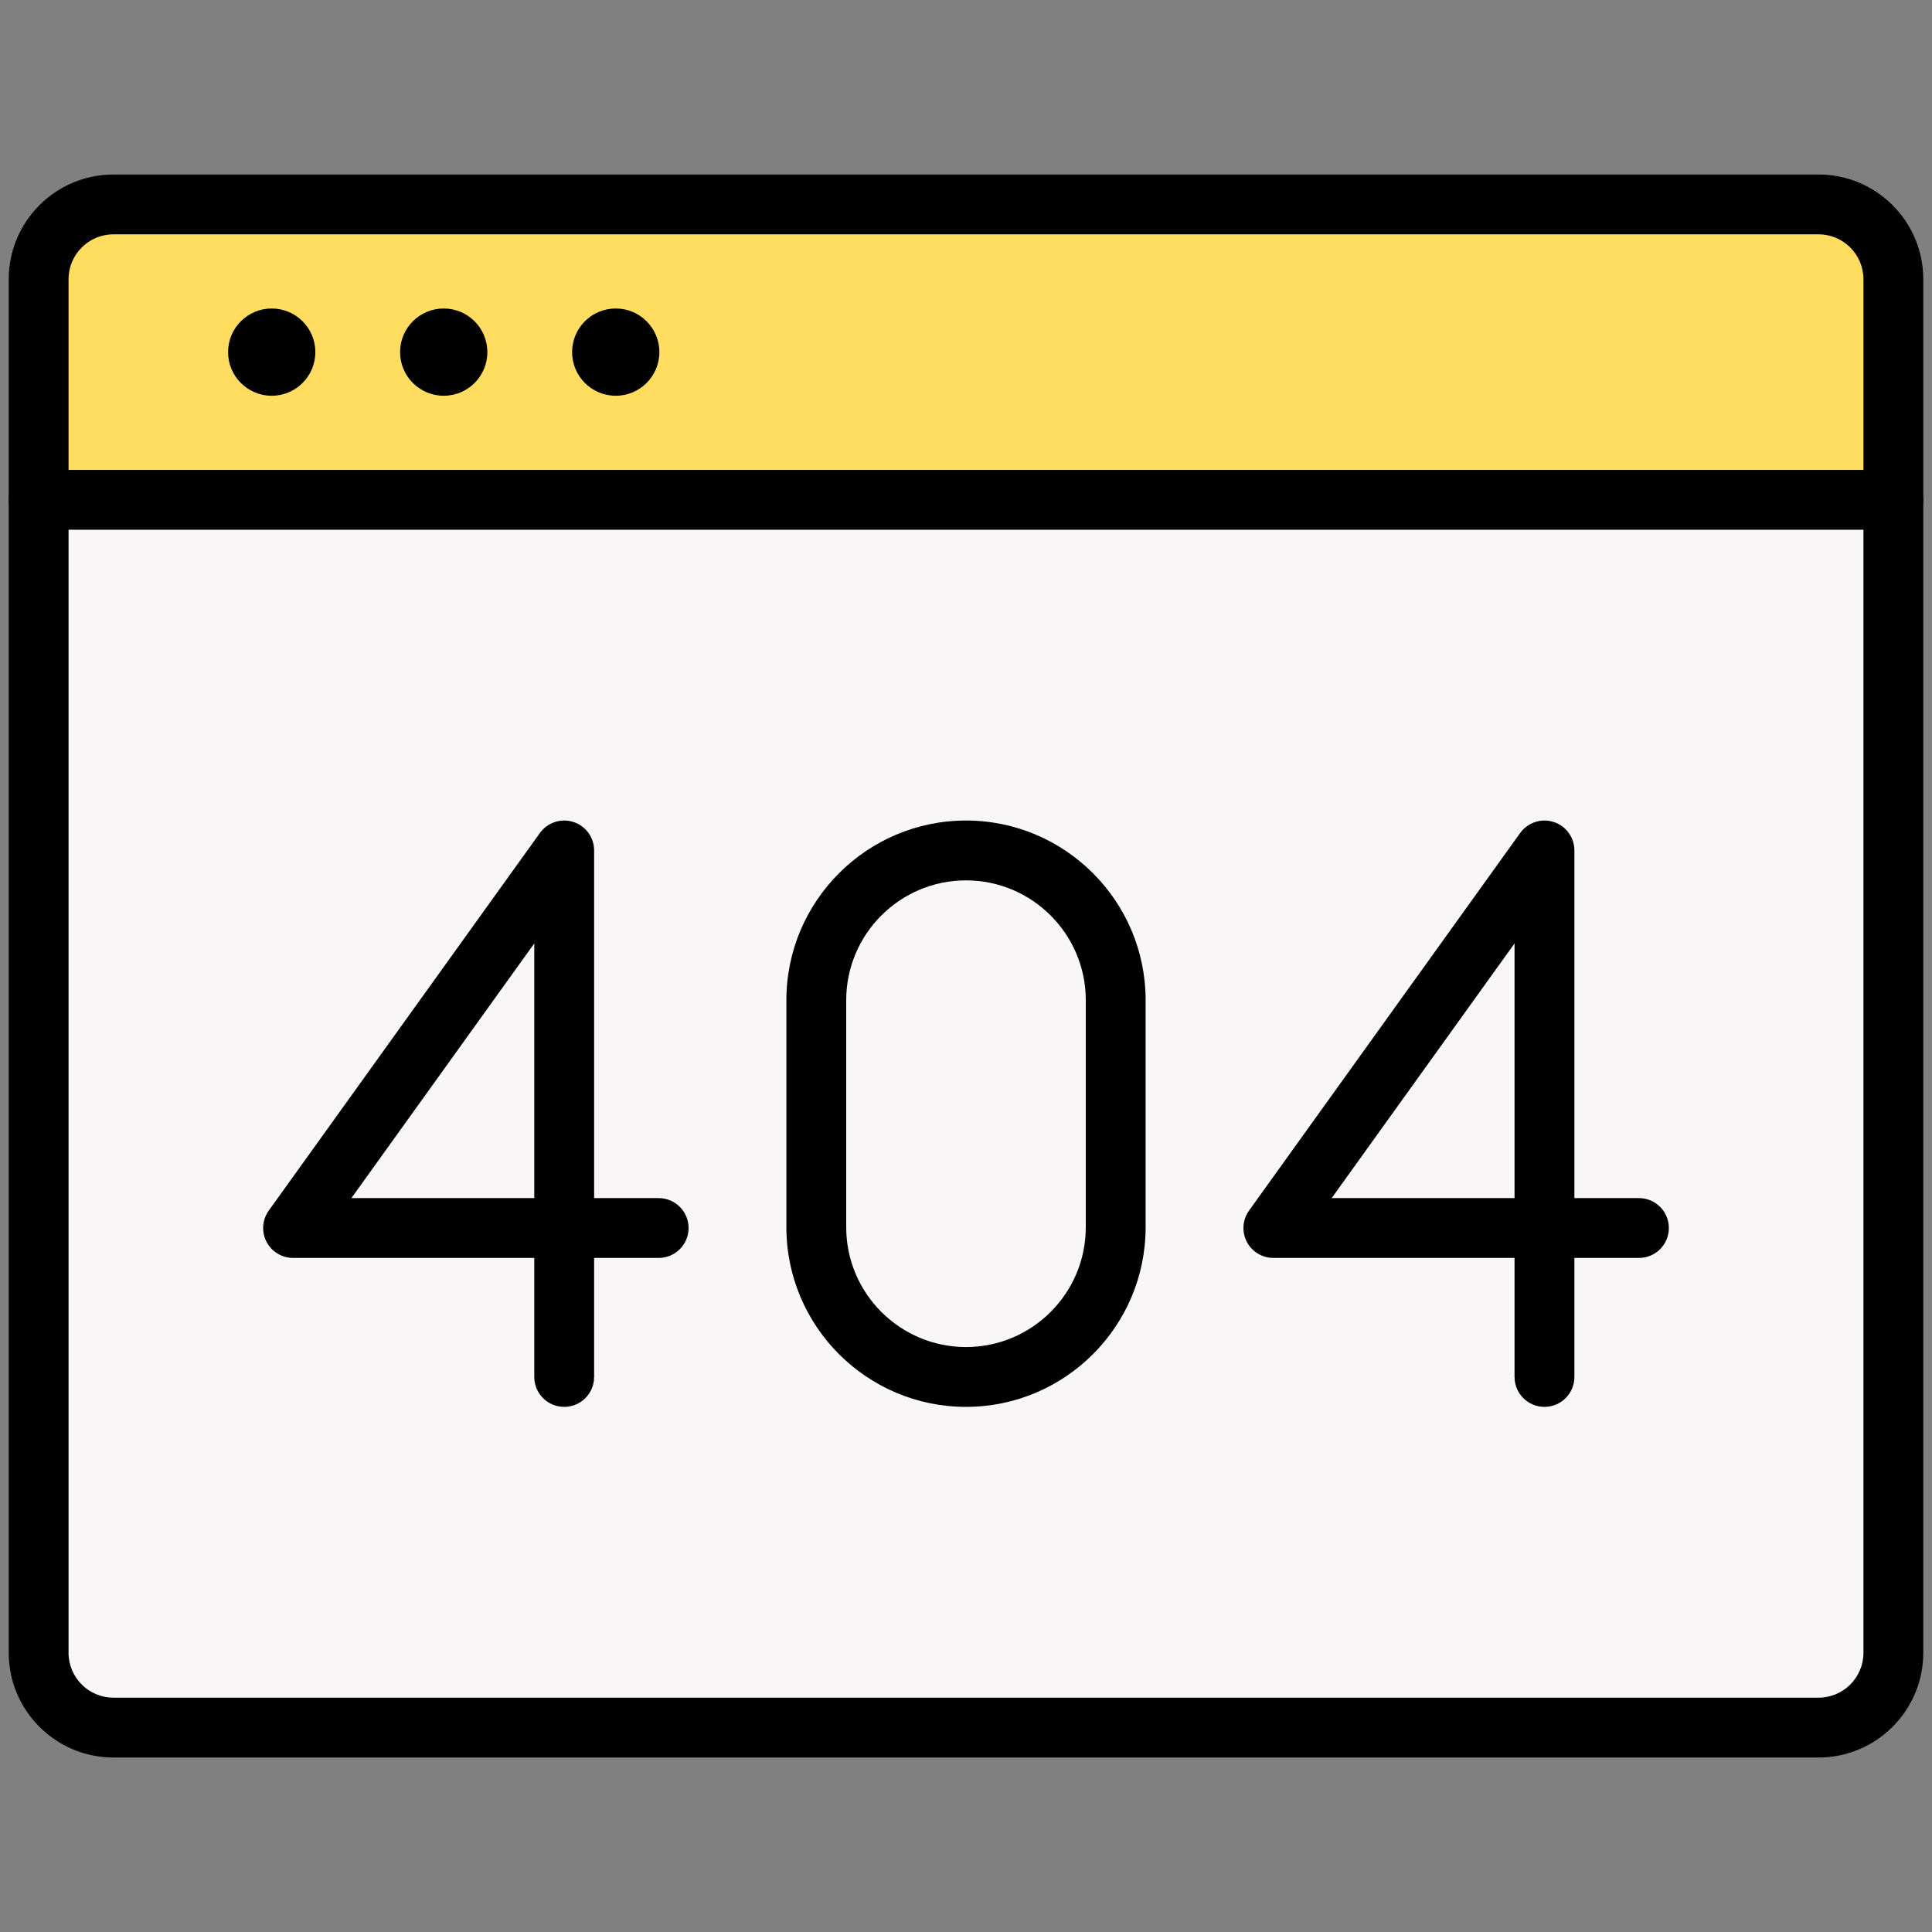
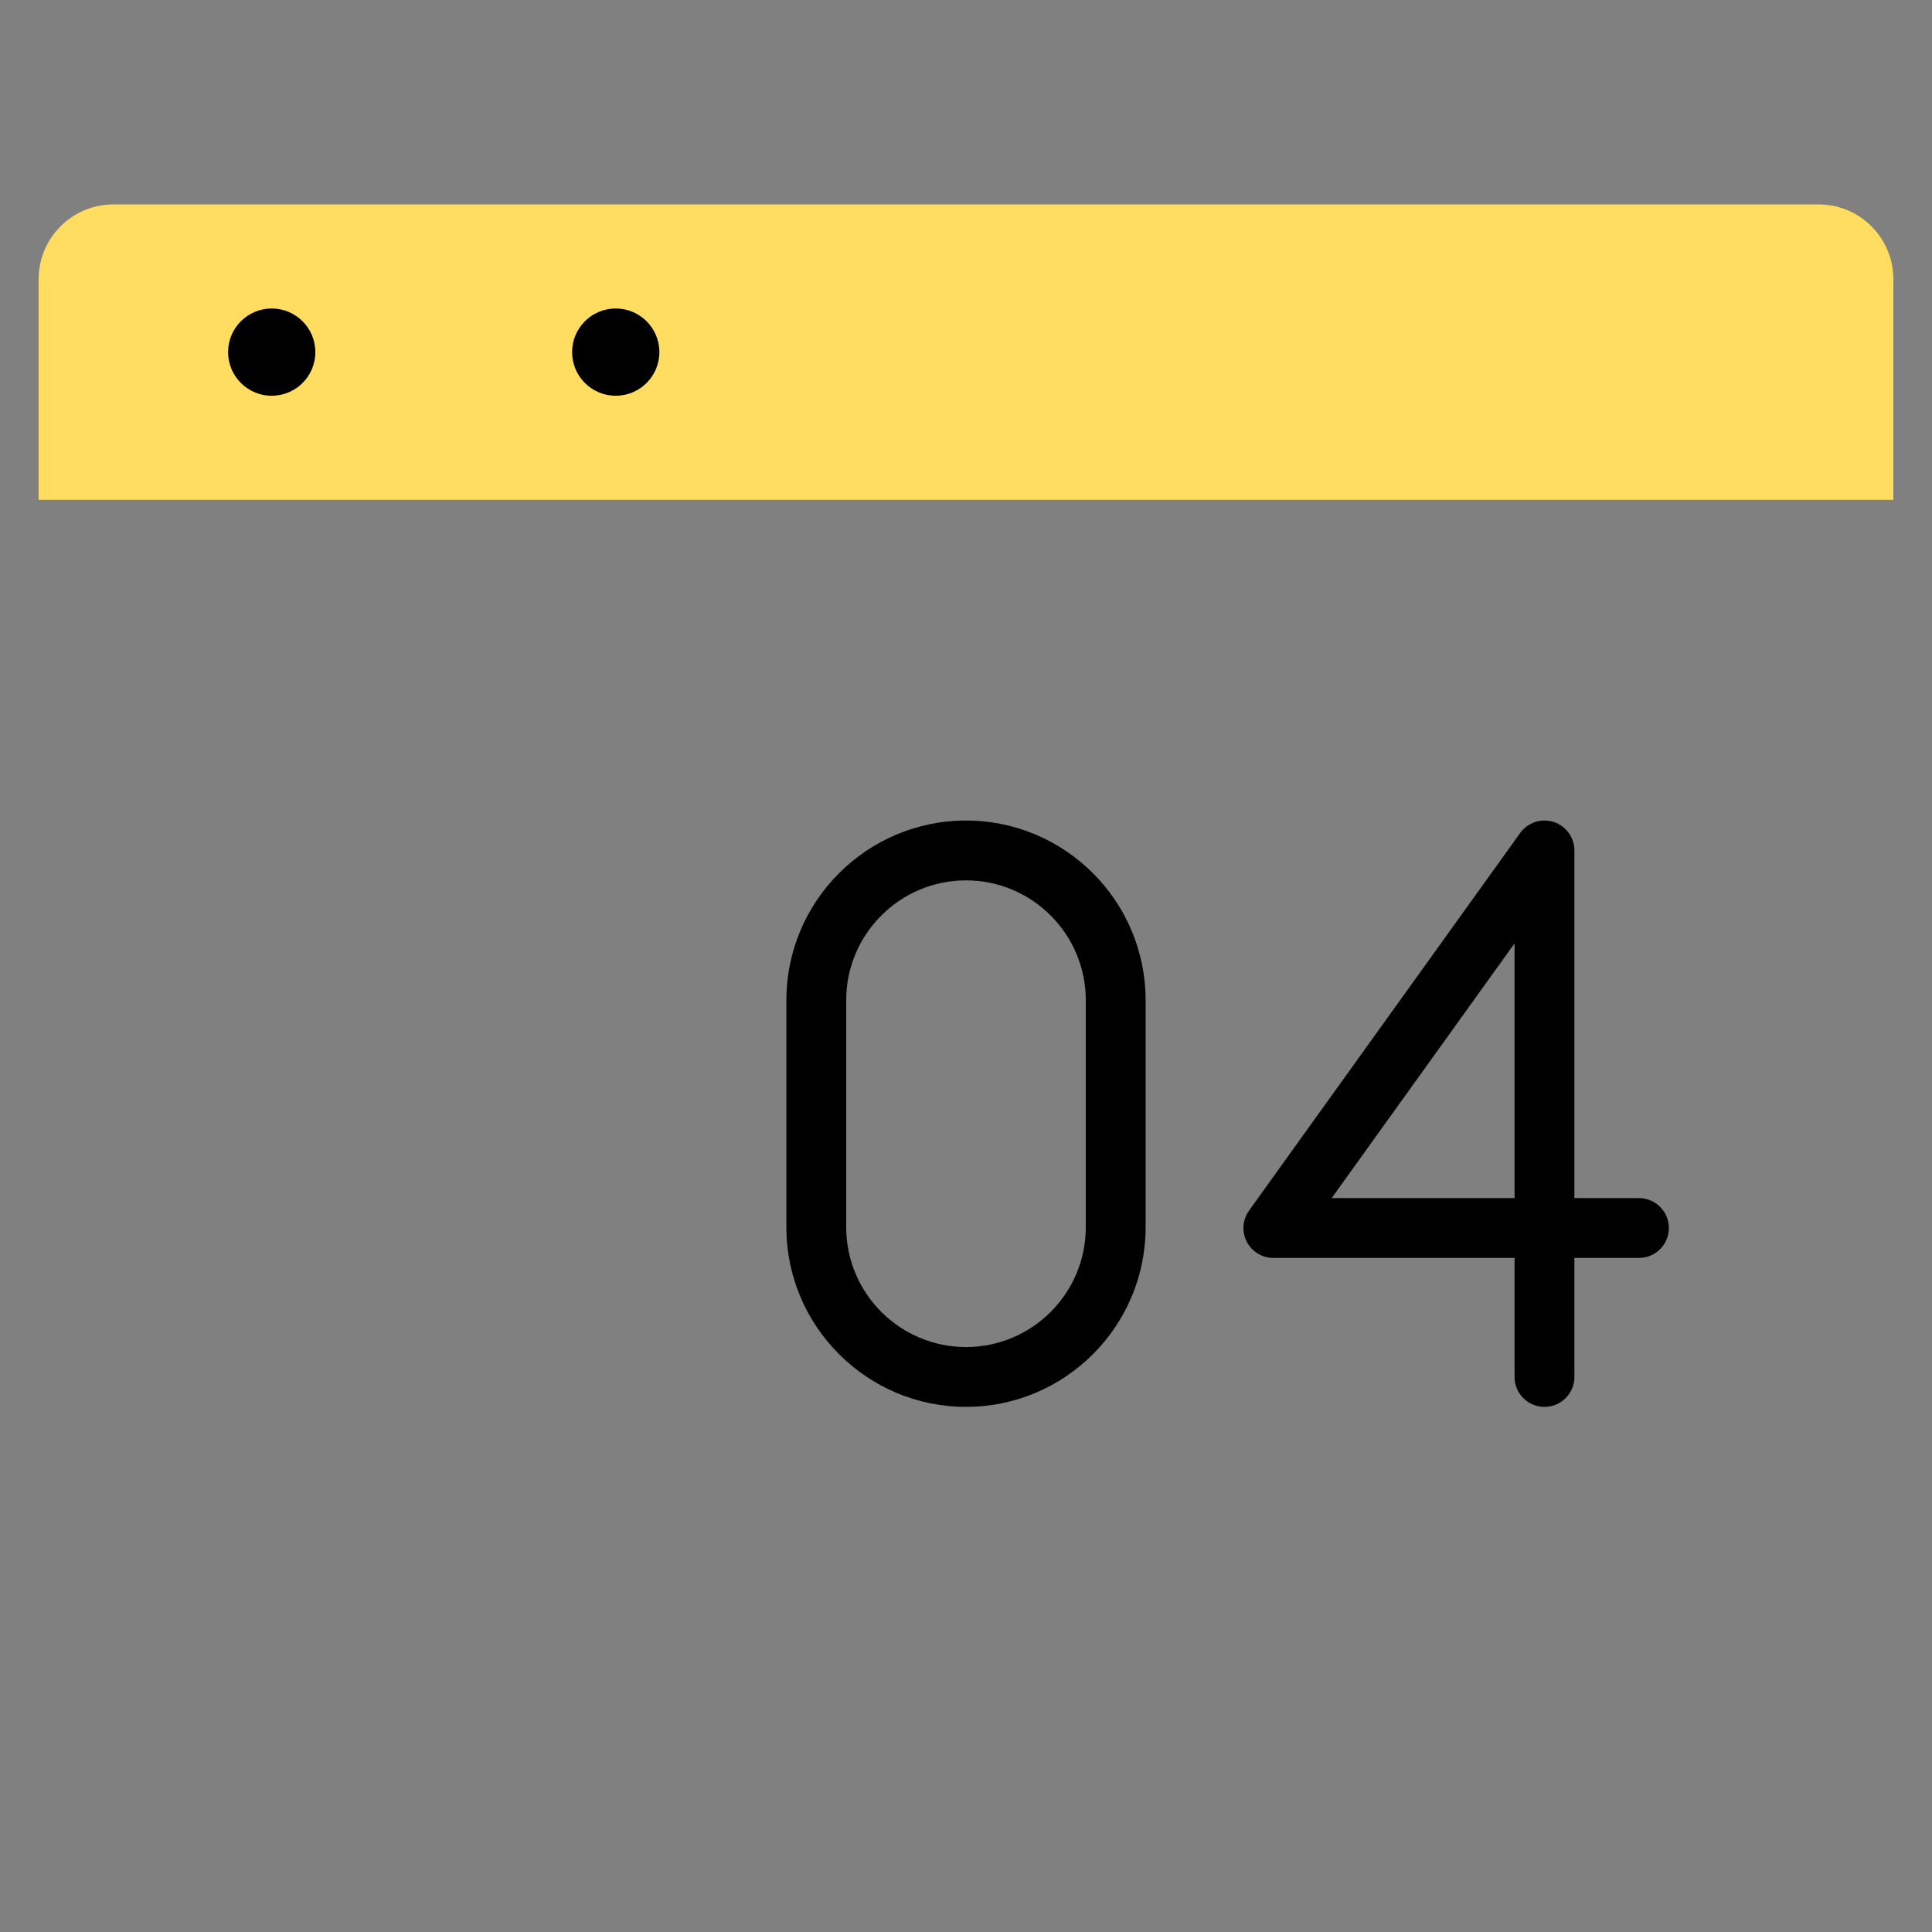
<svg xmlns="http://www.w3.org/2000/svg" id="Layer_1" enable-background="new 0 0 1550 1550" height="512" viewBox="0 0 1550 1550" width="512">
  <rect x="0" y="0" width="1550" height="1550" fill="#808080" stroke="none" />
  <g>
    <g>
      <g>
        <g id="XMLID_2_">
          <path d="m1519 224v177h-1488v-177c0-33.14 26.86-60 60-60h1368c33.14 0 60 26.86 60 60z" fill="#fedd60" />
-           <path d="m31 401v925c0 33.14 26.86 60 60 60h1368c33.14 0 60-26.86 60-60v-925z" fill="#f8f6f7" />
        </g>
      </g>
    </g>
    <g>
      <g>
        <g>
-           <path d="m1519 425c-13.25 0-24-10.75-24-24v-177c0-19.85-16.15-36-36-36h-1368c-19.85 0-36 16.15-36 36v177c0 13.25-10.75 24-24 24s-24-10.75-24-24v-177c0-46.32 37.68-84 84-84h1368c46.32 0 84 37.68 84 84v177c0 13.25-10.75 24-24 24z" />
-         </g>
+           </g>
        <g>
-           <path d="m1459 1410h-1368c-46.32 0-84-37.68-84-84v-925c0-13.25 10.75-24 24-24h1488c13.25 0 24 10.75 24 24v925c0 46.32-37.68 84-84 84zm-1404-985v901c0 19.85 16.15 36 36 36h1368c19.85 0 36-16.15 36-36v-901z" />
-         </g>
+           </g>
        <g>
          <g>
            <path d="m217.99 317.5c-19.33 0-35-15.67-35-35s15.67-35 35-35 35 15.67 35 35-15.67 35-35 35z" />
          </g>
          <g>
-             <path d="m355.99 317.5c-19.33 0-35-15.67-35-35s15.67-35 35-35 35 15.67 35 35-15.67 35-35 35z" />
-           </g>
+             </g>
          <g>
            <path d="m493.99 317.5c-19.33 0-35-15.67-35-35s15.67-35 35-35 35 15.67 35 35-15.67 35-35 35z" />
          </g>
        </g>
        <g>
          <g>
-             <path d="m452.64 1128.7c-13.25 0-24-10.75-24-24v-95.5h-193.51c-9 0-17.25-5.04-21.35-13.04-4.11-8.01-3.39-17.64 1.86-24.95l217.51-302.91c6.08-8.46 16.93-12.04 26.85-8.85s16.65 12.42 16.65 22.85v278.91h51.78c13.25 0 24 10.75 24 24s-10.75 24-24 24h-51.78v95.5c-.01 13.25-10.75 23.99-24.01 23.99zm-170.73-167.49h146.73v-204.34z" />
-           </g>
+             </g>
          <g>
            <path d="m1239.09 1128.7c-13.25 0-24-10.75-24-24v-95.5h-193.51c-9 0-17.25-5.04-21.35-13.04-4.11-8.01-3.39-17.64 1.86-24.95l217.51-302.91c6.08-8.46 16.93-12.04 26.85-8.85s16.65 12.42 16.65 22.85v278.91h51.78c13.25 0 24 10.75 24 24s-10.75 24-24 24h-51.78v95.5c-.01 13.25-10.75 23.99-24.01 23.99zm-170.73-167.49h146.73v-204.34z" />
          </g>
          <g>
            <path d="m775 1128.7c-79.45 0-144.1-64.64-144.1-144.1v-182.21c0-79.45 64.64-144.1 144.1-144.1s144.1 64.64 144.1 144.1v182.21c0 79.46-64.64 144.1-144.1 144.1zm0-422.4c-52.99 0-96.1 43.11-96.1 96.1v182.21c0 52.99 43.11 96.1 96.1 96.1s96.1-43.11 96.1-96.1v-182.21c0-52.99-43.11-96.1-96.1-96.1z" />
          </g>
        </g>
      </g>
    </g>
  </g>
</svg>